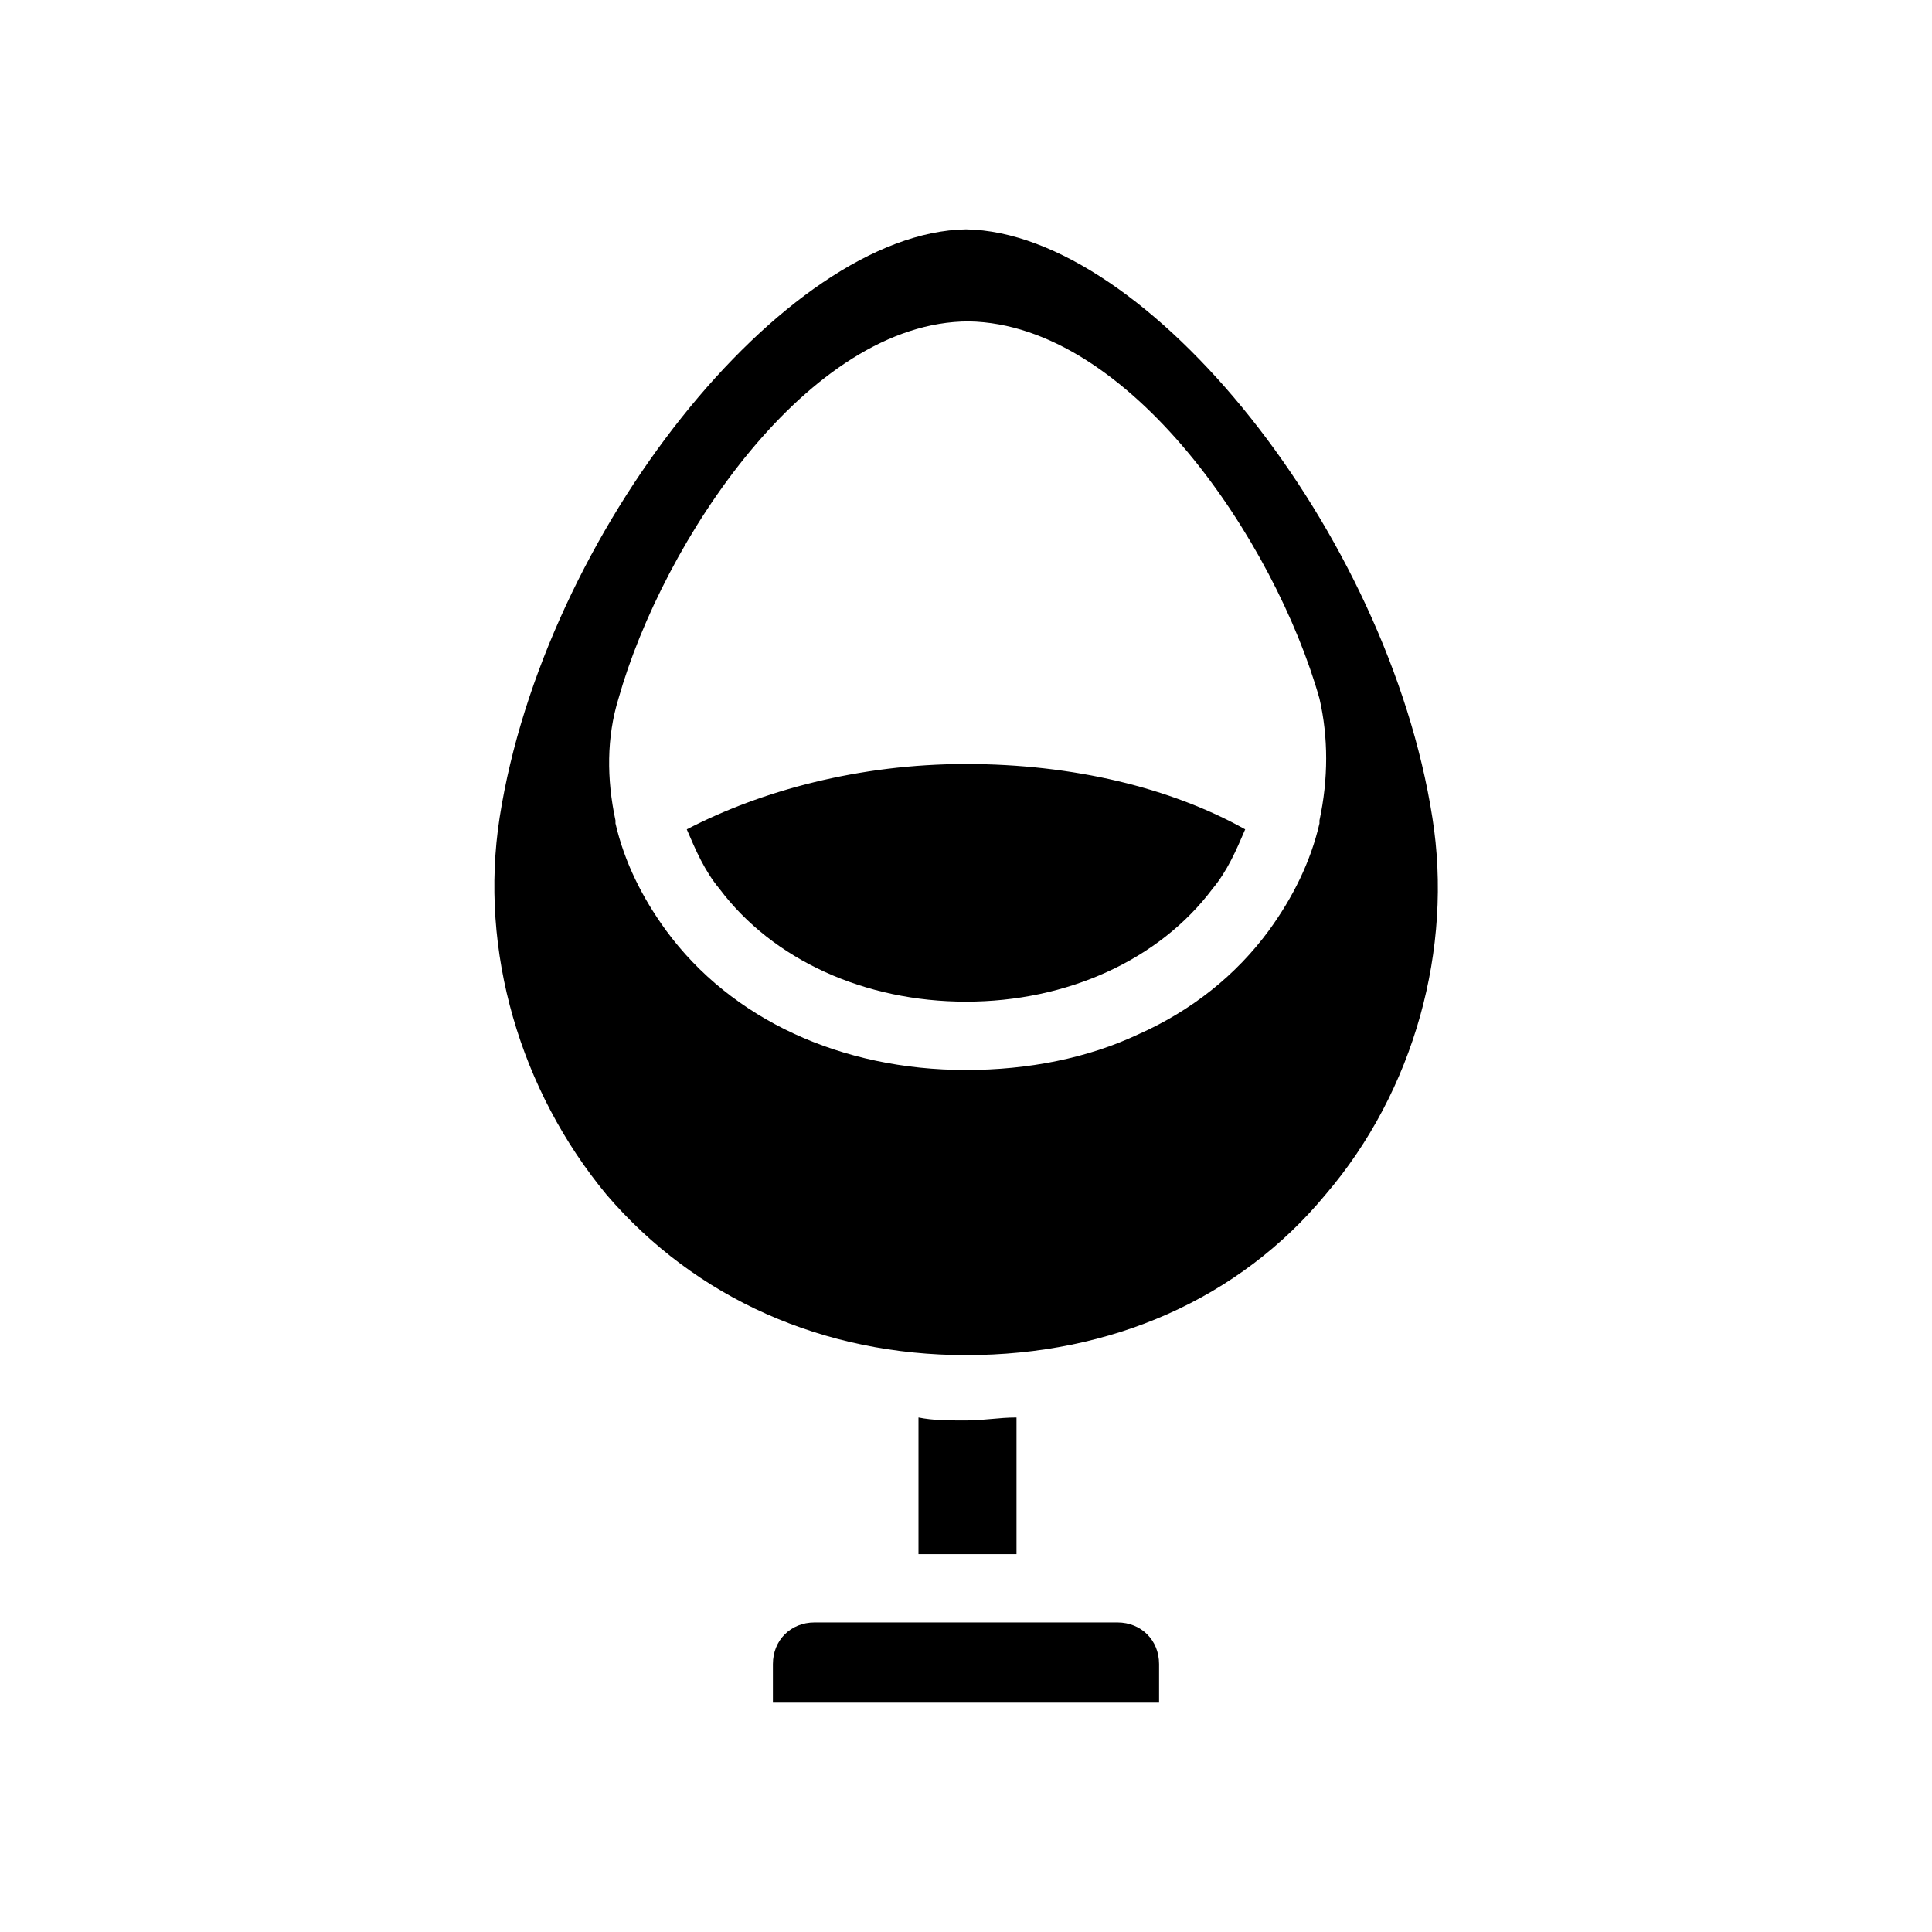
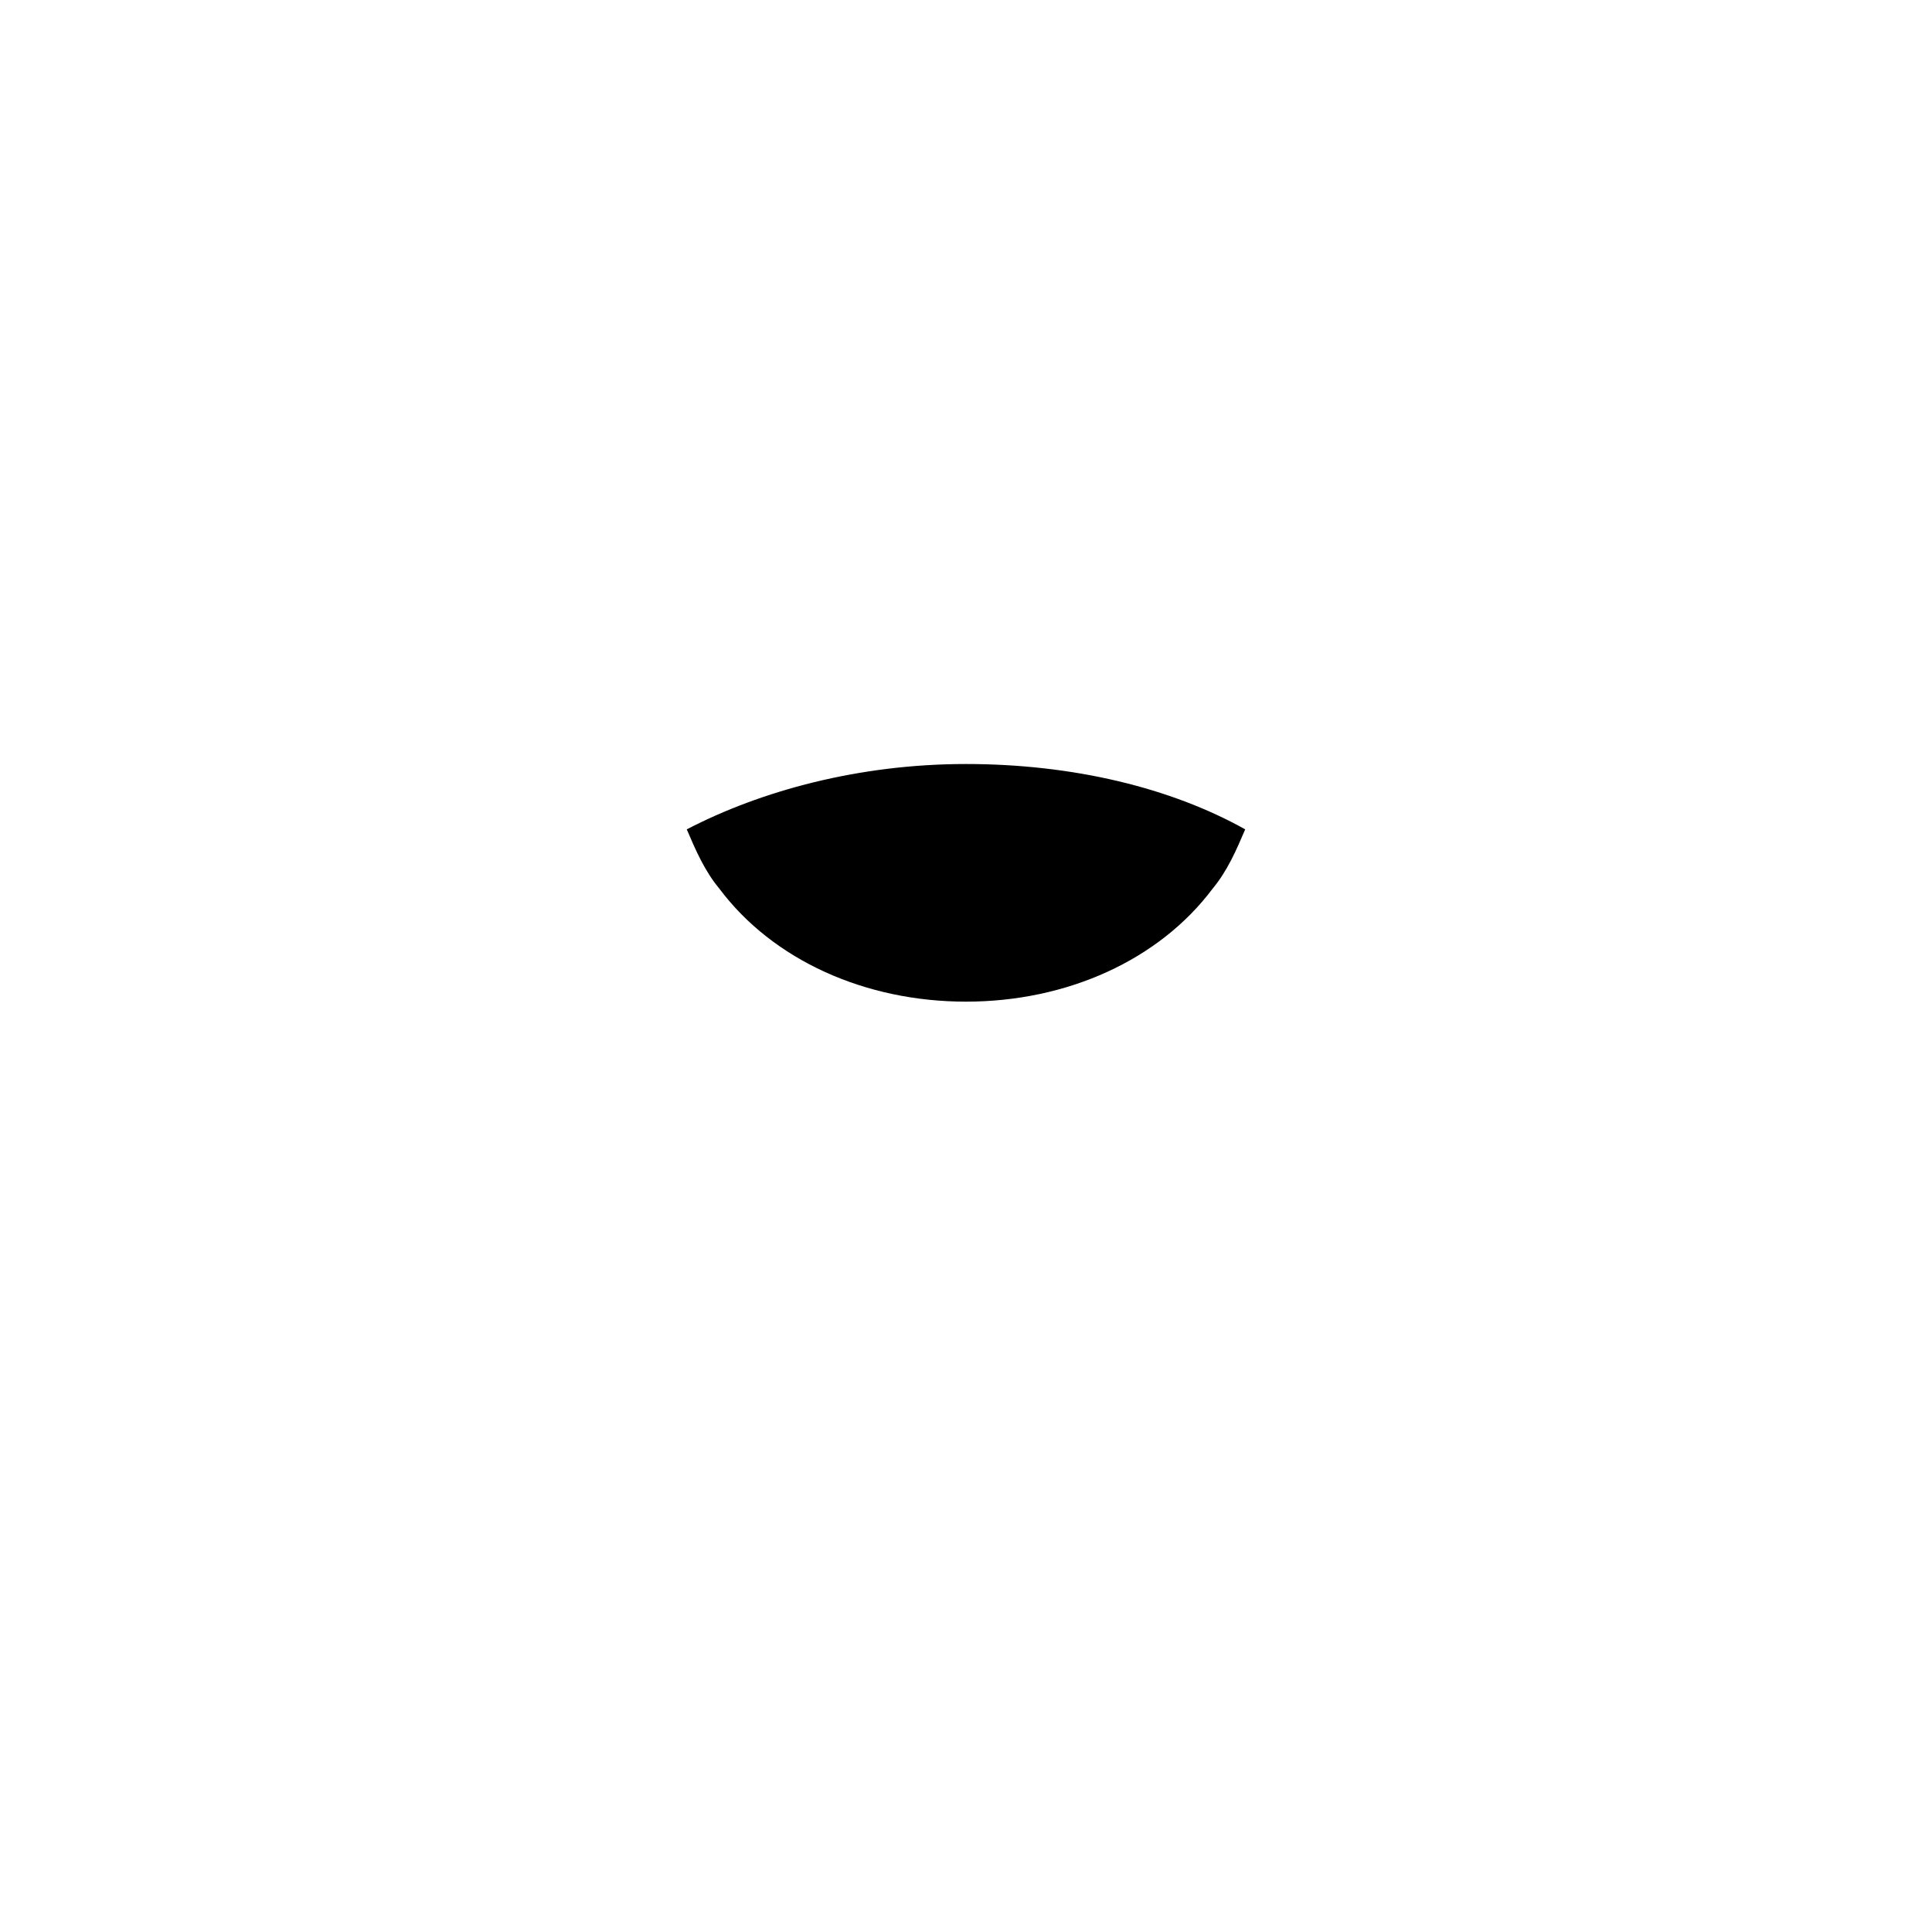
<svg xmlns="http://www.w3.org/2000/svg" fill="#000000" width="800px" height="800px" version="1.1" viewBox="144 144 512 512">
  <g>
-     <path d="m400 520.44c-4.723 0-8.66 0-12.594-0.789v36.211h25.977v-36.211c-4.727 0-8.66 0.789-13.383 0.789z" />
    <path d="m326 363.79c2.363 5.512 4.723 11.02 8.66 15.742 14.168 18.895 38.574 29.914 65.336 29.914 26.766 0 51.168-11.02 65.336-29.914 3.938-4.723 6.297-10.234 8.66-15.742-19.68-11.02-45.656-17.32-73.996-17.32-28.336 0-54.316 7.086-73.996 17.32z" />
-     <path d="m523.59 360.64c-11.809-75.57-75.57-155.08-123.59-155.86-48.02 0.785-111.79 80.293-123.59 155.86-5.512 35.426 5.512 72.422 28.34 99.977 23.617 27.551 57.465 42.508 95.25 42.508 38.574 0 72.422-14.957 95.25-42.508 23.621-27.551 33.855-65.34 28.344-99.977zm-29.914 0.789v0.789c-2.363 10.234-7.086 19.68-13.383 28.34-8.66 11.809-20.469 21.254-34.637 27.551-13.383 6.297-29.125 9.445-45.656 9.445-33.062 0-62.188-13.383-79.508-37-6.297-8.66-11.02-18.105-13.383-28.34v-0.789c-2.363-11.02-2.363-22.043 0.789-32.273 11.809-41.723 50.383-99.977 92.891-99.977 42.508 0.789 81.082 58.254 92.891 99.977 2.359 10.234 2.359 21.258-0.004 32.277z" />
-     <path d="m440.14 573.97h-80.293c-6.297 0-11.02 4.723-11.02 11.02v10.234h102.34v-10.234c0-6.293-4.723-11.02-11.023-11.02z" />
  </g>
</svg>